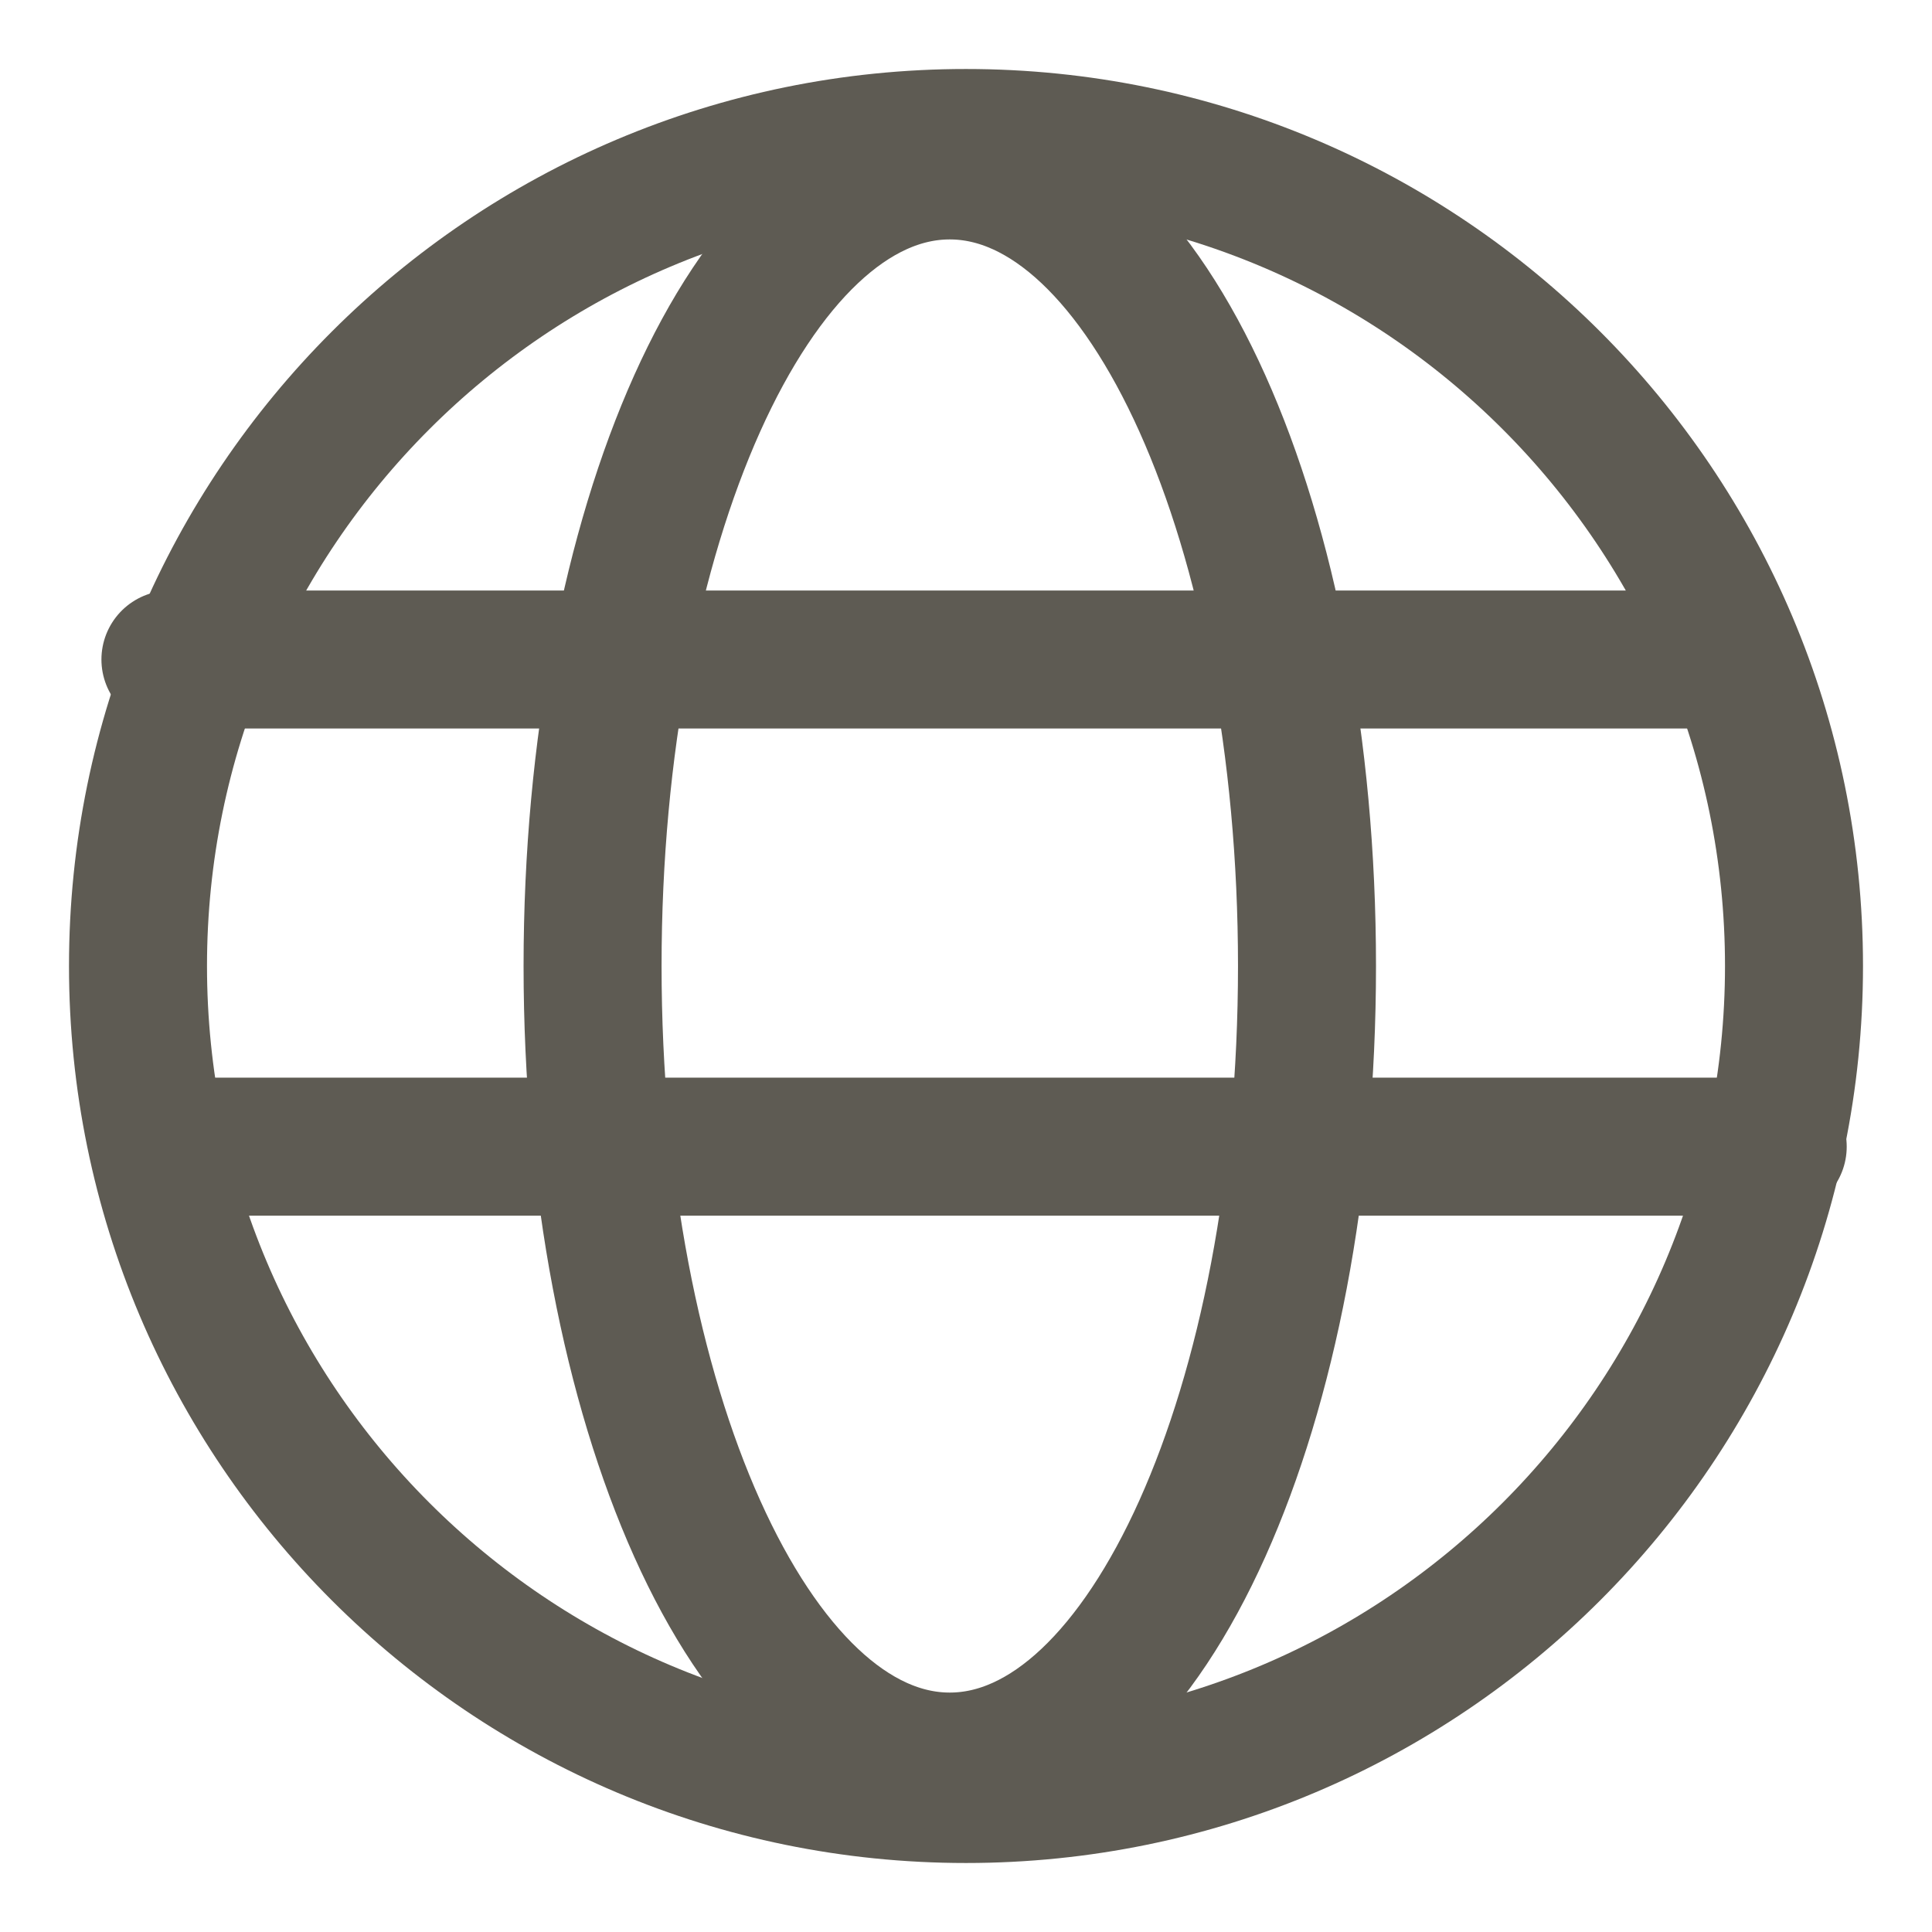
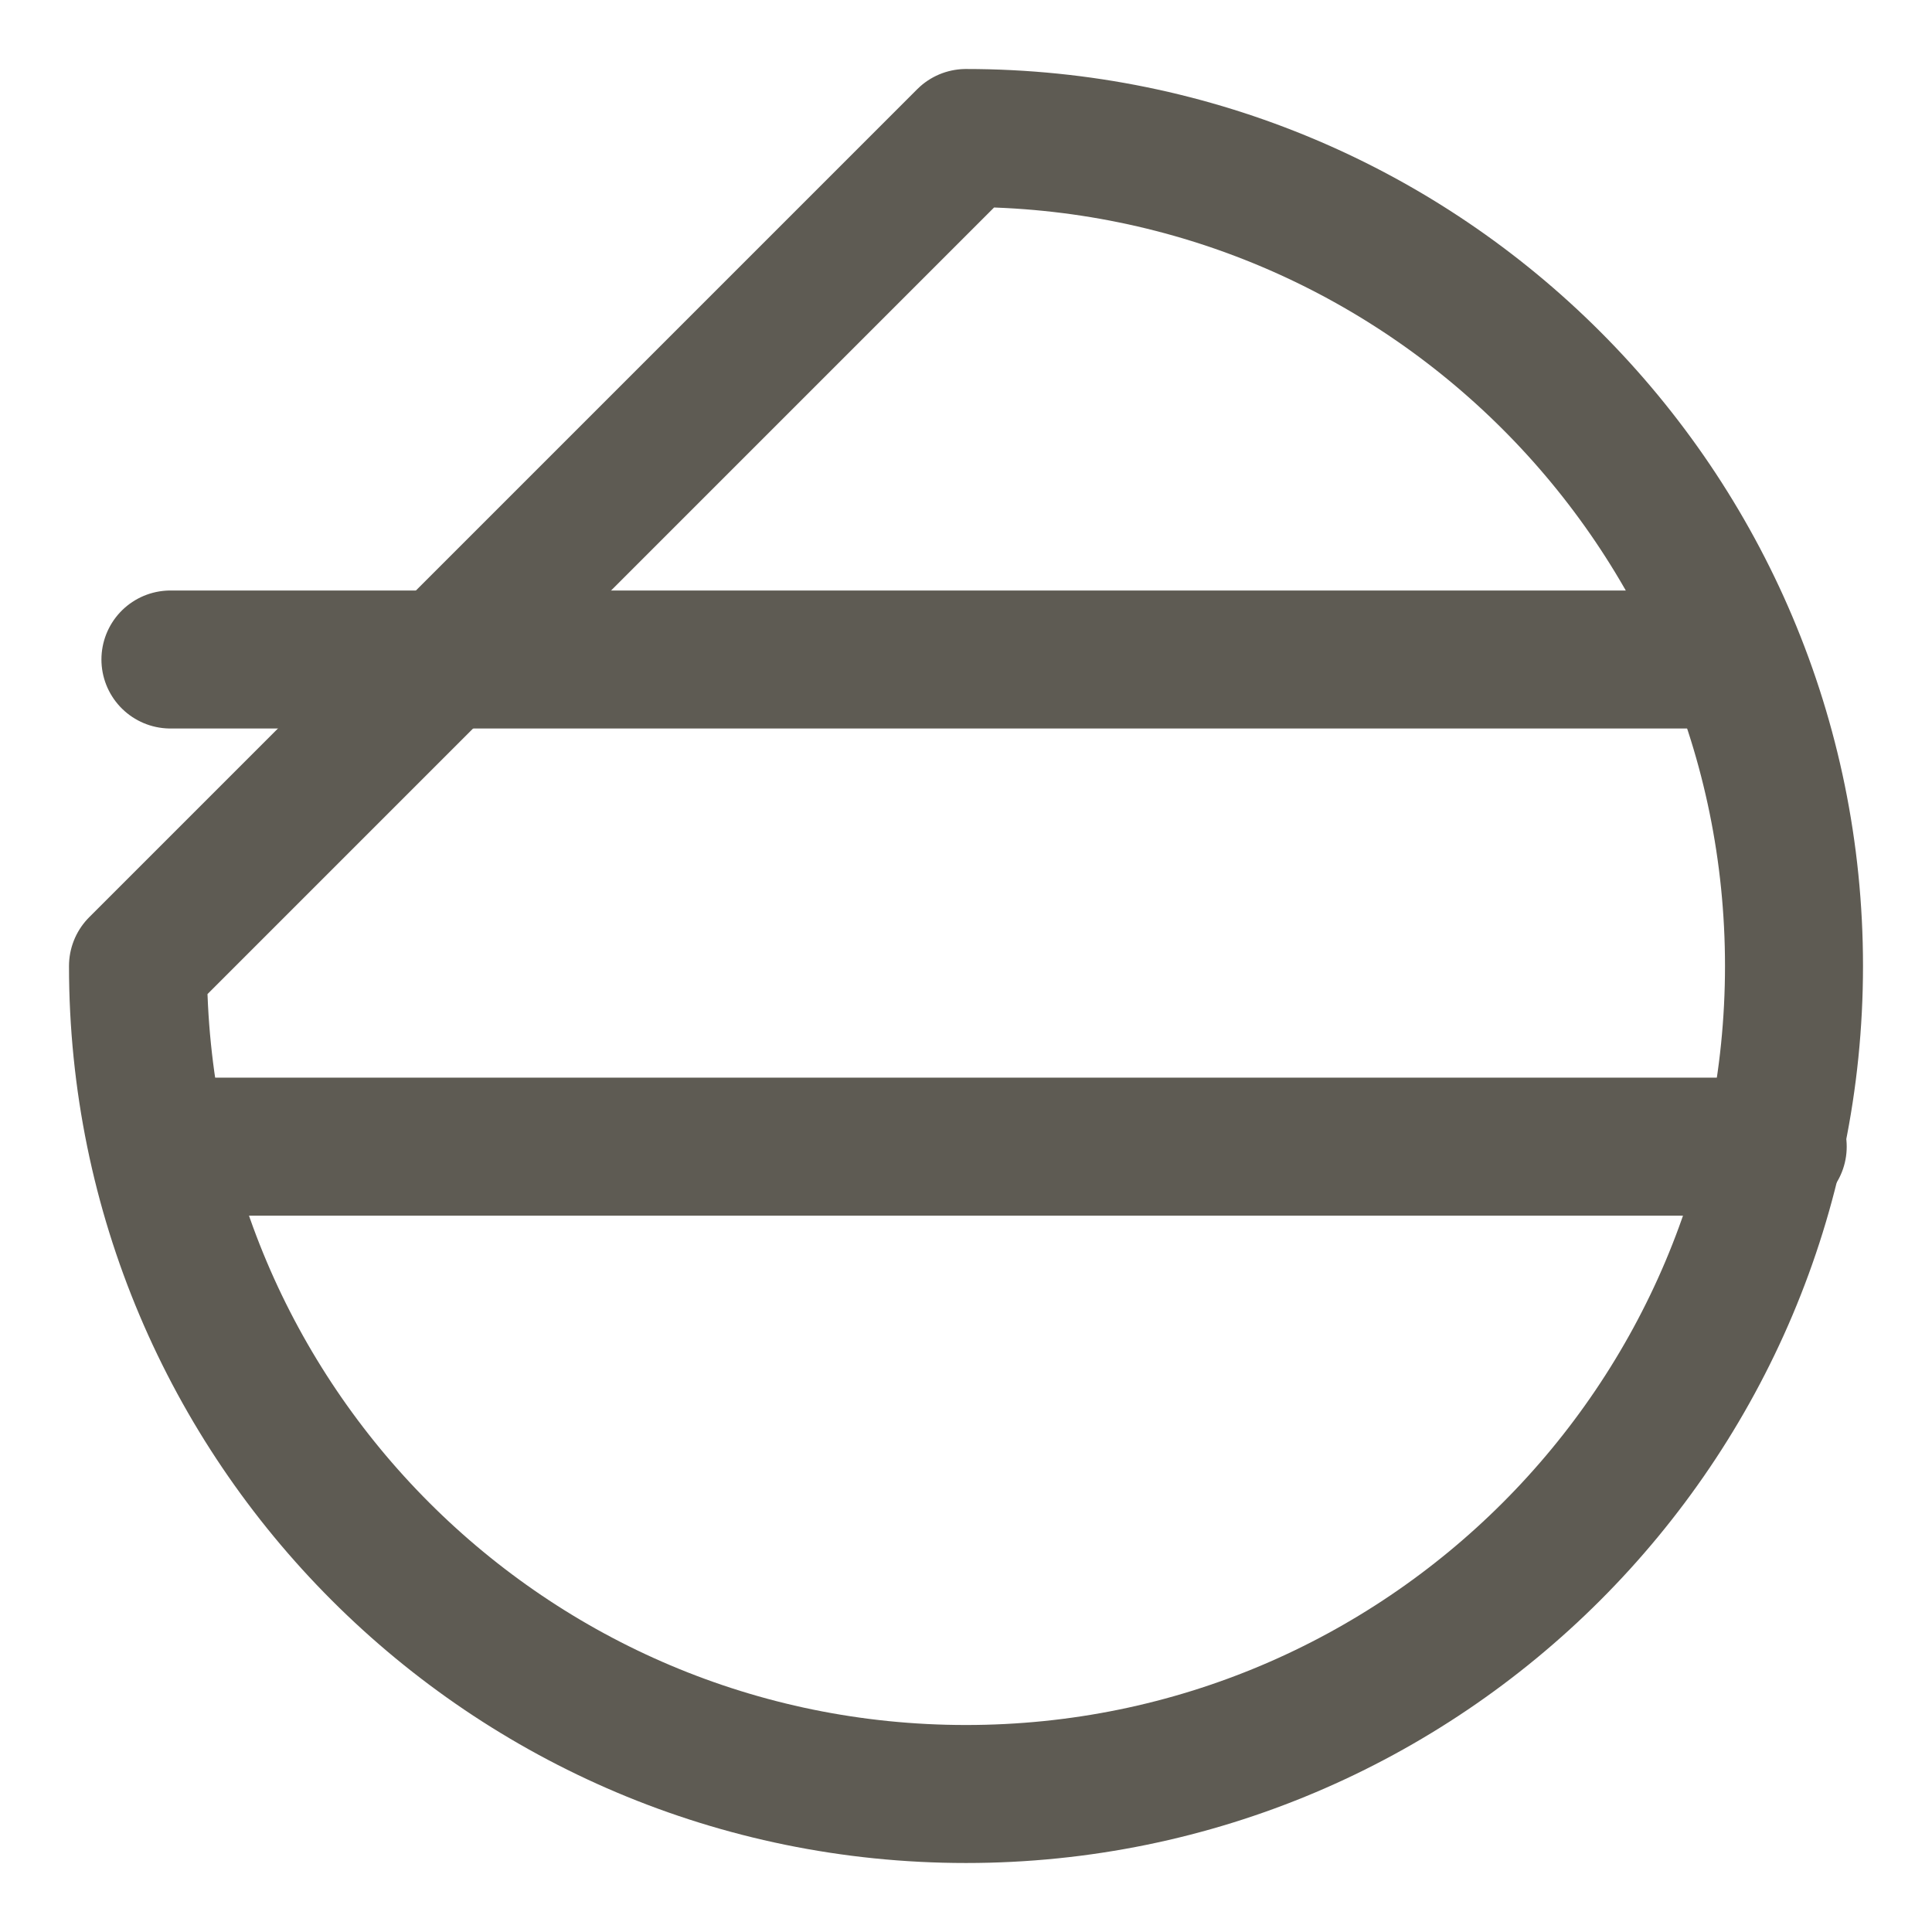
<svg xmlns="http://www.w3.org/2000/svg" width="14px" height="14px" viewBox="0 0 14 14" version="1.1">
  <title>Group</title>
  <desc>Created with Sketch.</desc>
  <defs />
  <g id="Publication-page" stroke="none" stroke-width="1" fill="none" fill-rule="evenodd" stroke-linecap="round">
    <g transform="translate(-702, -502)" id="Group" stroke="#5E5B53">
      <g transform="translate(703, 503)">
        <g id="Group-9">
-           <path d="M6,0 C9.314,0 12,2.686 12,6 C12,9.314 9.314,12 6,12 C2.686,12 0,9.314 0,6 C0,2.686 2.686,0 6,0 Z" id="Stroke-1" stroke-linejoin="round" />
-           <path d="M5.882,0.235 C7.312,0.235 8.471,2.816 8.471,6 C8.471,9.184 7.312,11.765 5.882,11.765 C4.453,11.765 3.294,9.184 3.294,6 C3.294,2.816 4.453,0.235 5.882,0.235 Z" id="Stroke-3" />
+           <path d="M6,0 C9.314,0 12,2.686 12,6 C12,9.314 9.314,12 6,12 C2.686,12 0,9.314 0,6 Z" id="Stroke-1" stroke-linejoin="round" />
          <path d="M11.412,3.779 L0.235,3.779" id="Stroke-5" />
          <path d="M0.235,7.309 L11.882,7.309" id="Stroke-7" />
        </g>
      </g>
    </g>
  </g>
</svg>